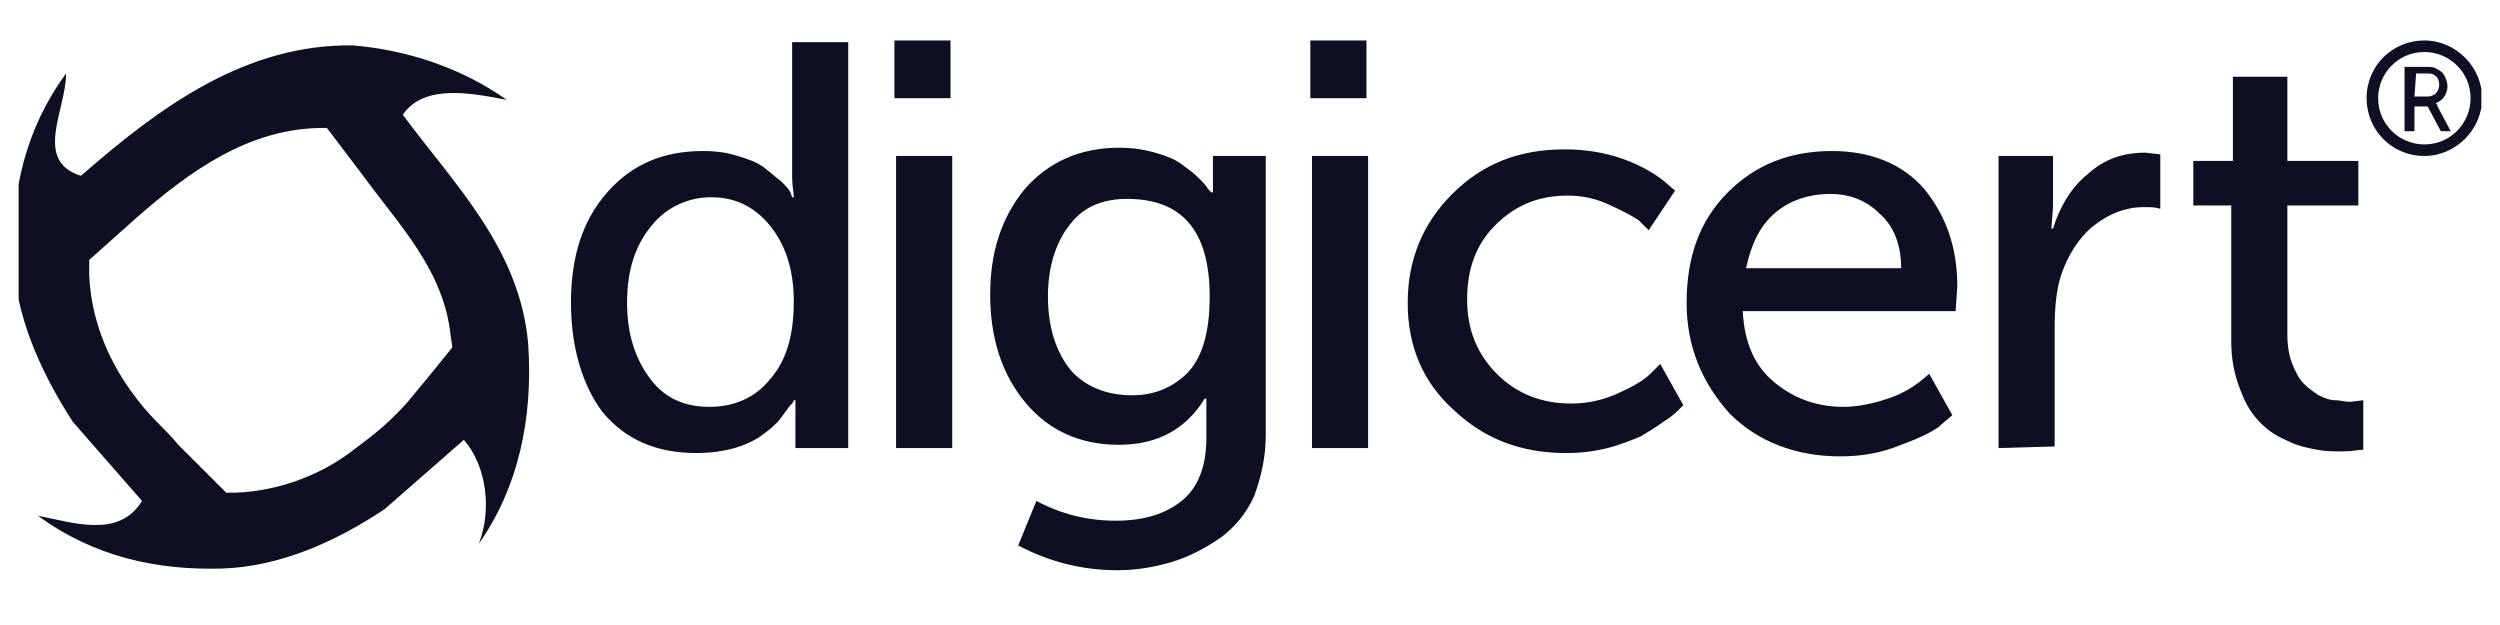
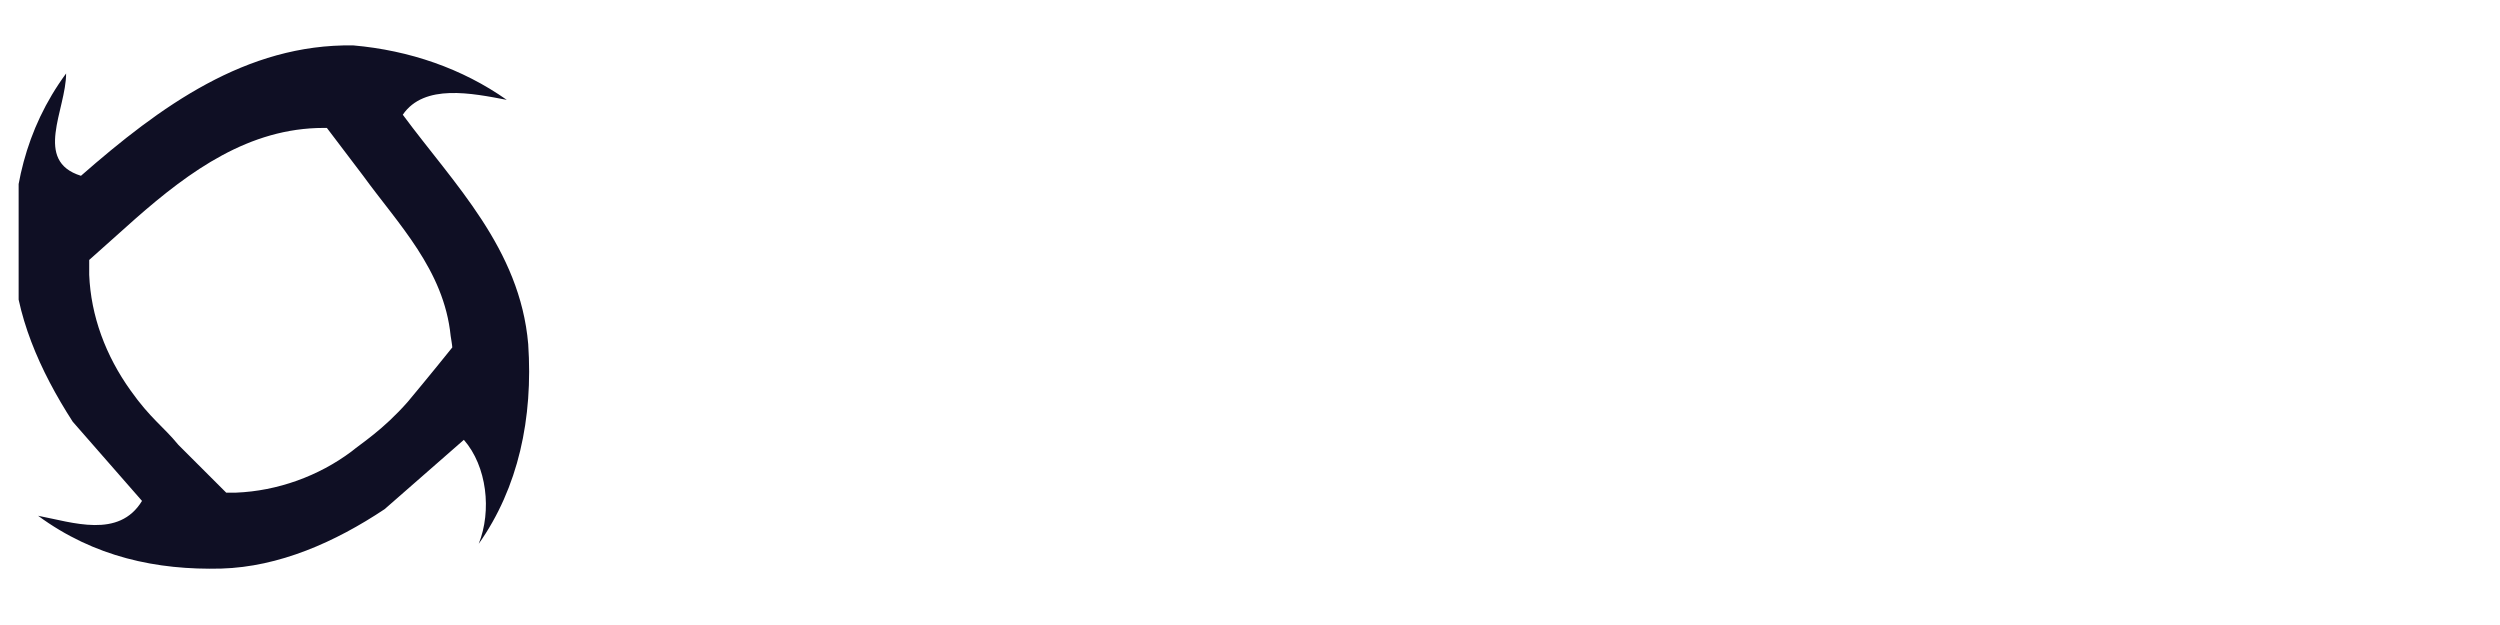
<svg xmlns="http://www.w3.org/2000/svg" width="88" height="22" viewBox="0 0 88 22" fill="none">
  <g clip-path="url(#clip0_577_2227)">
-     <path d="M78.54 11.997V7.233H77.204V5.665H78.598V2.702H80.515V5.665H83.013V7.233H80.515V11.765C80.515 12.171 80.573 12.52 80.689 12.81C80.806 13.101 80.922 13.333 81.096 13.507C81.27 13.682 81.445 13.798 81.619 13.914C81.851 14.03 82.026 14.088 82.2 14.088C82.374 14.088 82.549 14.146 82.723 14.146L83.188 14.088V15.831C83.013 15.831 82.781 15.889 82.49 15.889C82.142 15.889 81.851 15.889 81.561 15.831C81.27 15.773 80.922 15.715 80.573 15.541C80.167 15.366 79.876 15.192 79.586 14.902C79.295 14.611 79.063 14.263 78.889 13.798C78.656 13.217 78.54 12.694 78.54 11.997ZM70.349 15.773V5.49H72.266V7.291L72.208 8.047H72.266C72.498 7.291 72.905 6.594 73.486 6.13C74.067 5.607 74.706 5.374 75.519 5.374L76.042 5.432V7.349C75.868 7.291 75.694 7.291 75.461 7.291C74.822 7.291 74.241 7.524 73.718 7.93C73.195 8.337 72.789 8.976 72.556 9.673C72.382 10.196 72.324 10.835 72.324 11.532V15.715L70.349 15.773ZM59.369 10.661C59.369 9.034 59.834 7.756 60.822 6.769C61.809 5.781 63.029 5.316 64.481 5.316C65.876 5.316 66.979 5.781 67.735 6.652C68.49 7.582 68.897 8.686 68.897 10.08L68.838 10.951H61.344C61.403 12.055 61.751 12.868 62.448 13.449C63.145 14.03 63.959 14.321 64.888 14.321C65.411 14.321 65.934 14.204 66.457 14.03C66.979 13.856 67.328 13.624 67.56 13.449L67.909 13.159L68.722 14.611C68.606 14.727 68.432 14.844 68.257 15.018C68.025 15.192 67.56 15.425 66.921 15.657C66.224 15.947 65.527 16.064 64.772 16.064C63.203 16.064 61.867 15.541 60.88 14.553C59.892 13.449 59.369 12.171 59.369 10.661ZM61.461 9.441H66.921C66.921 8.569 66.631 7.93 66.166 7.524C65.701 7.059 65.12 6.827 64.423 6.827C63.668 6.827 62.971 7.059 62.448 7.524C61.925 7.989 61.635 8.628 61.461 9.441ZM49.551 10.661C49.551 9.15 50.074 7.872 51.12 6.827C52.166 5.781 53.444 5.258 55.07 5.258C55.825 5.258 56.523 5.374 57.162 5.607C57.801 5.839 58.265 6.13 58.556 6.362L58.962 6.71L58.033 8.105L57.684 7.756C57.51 7.64 57.22 7.466 56.697 7.233C56.232 7.001 55.709 6.885 55.187 6.885C54.141 6.885 53.328 7.233 52.63 7.93C51.933 8.628 51.643 9.499 51.643 10.545C51.643 11.59 51.991 12.462 52.688 13.159C53.386 13.856 54.257 14.204 55.303 14.204C55.884 14.204 56.406 14.088 56.929 13.856C57.452 13.624 57.859 13.391 58.091 13.159L58.44 12.81L59.253 14.263L59.079 14.437C59.021 14.495 58.846 14.669 58.556 14.844C58.324 15.018 58.033 15.192 57.743 15.366C57.452 15.483 57.045 15.657 56.581 15.773C56.116 15.889 55.651 15.947 55.128 15.947C53.502 15.947 52.224 15.425 51.178 14.437C50.074 13.449 49.551 12.171 49.551 10.661ZM46.124 3.457V1.424H48.099V3.457H46.124ZM46.182 15.773V5.49H48.157V15.773H46.182ZM36.48 17.632C37.352 18.097 38.281 18.329 39.269 18.329C40.256 18.329 41.012 18.097 41.593 17.632C42.173 17.167 42.464 16.412 42.464 15.425V14.03H42.406C41.767 15.076 40.779 15.657 39.385 15.657C37.991 15.657 36.887 15.134 36.074 14.146C35.26 13.159 34.854 11.881 34.854 10.37C34.854 8.86 35.26 7.64 36.074 6.652C36.887 5.723 37.991 5.2 39.385 5.2C39.85 5.2 40.256 5.258 40.663 5.374C41.07 5.49 41.36 5.607 41.593 5.781C41.825 5.955 41.999 6.071 42.173 6.246C42.348 6.42 42.464 6.536 42.522 6.652L42.638 6.769H42.696V5.49H44.555V15.308C44.555 16.122 44.381 16.819 44.149 17.458C43.858 18.097 43.452 18.561 42.987 18.91C42.406 19.317 41.825 19.607 41.244 19.782C40.663 19.956 40.024 20.072 39.327 20.072C38.107 20.072 36.945 19.782 35.841 19.201L36.48 17.632ZM39.85 13.914C40.663 13.914 41.302 13.624 41.825 13.101C42.348 12.52 42.58 11.648 42.58 10.428C42.58 8.105 41.593 7.001 39.675 7.001C38.804 7.001 38.107 7.291 37.642 7.93C37.178 8.511 36.887 9.383 36.887 10.428C36.887 11.532 37.178 12.404 37.7 13.043C38.223 13.624 38.978 13.914 39.85 13.914ZM31.484 3.457V1.424H33.459V3.457H31.484ZM31.542 15.773V5.49H33.518V15.773H31.542ZM20.098 10.661C20.098 9.034 20.505 7.756 21.376 6.769C22.247 5.781 23.351 5.316 24.745 5.316C25.21 5.316 25.617 5.374 25.965 5.49C26.372 5.607 26.663 5.723 26.895 5.897C27.127 6.071 27.302 6.246 27.476 6.362C27.65 6.536 27.766 6.652 27.824 6.769L27.883 6.943H27.941C27.941 6.769 27.883 6.536 27.883 6.246V1.482H29.858V15.773H27.999V14.088H27.941C27.941 14.146 27.883 14.204 27.824 14.263C27.766 14.321 27.65 14.495 27.476 14.727C27.302 14.96 27.069 15.134 26.837 15.308C26.605 15.483 26.256 15.657 25.849 15.773C25.443 15.889 24.978 15.947 24.513 15.947C23.119 15.947 22.015 15.483 21.202 14.495C20.505 13.566 20.098 12.229 20.098 10.661ZM22.073 10.661C22.073 11.765 22.364 12.636 22.887 13.333C23.409 14.03 24.107 14.321 24.978 14.321C25.791 14.321 26.546 14.03 27.069 13.391C27.65 12.752 27.941 11.881 27.941 10.603C27.941 9.615 27.708 8.744 27.185 8.047C26.663 7.349 25.965 6.943 25.036 6.943C24.223 6.943 23.467 7.291 22.945 7.93C22.364 8.628 22.073 9.499 22.073 10.661Z" fill="#0F0F24" />
    <path d="M18.593 12.113C18.303 8.744 15.979 6.478 14.178 4.038C14.933 2.934 16.618 3.283 17.838 3.515C16.27 2.411 14.411 1.772 12.435 1.598C8.659 1.54 5.638 3.748 2.85 6.188C1.165 5.665 2.327 3.864 2.327 2.586C0.875 4.561 0.41 6.768 0.468 9.034C0.526 11.067 1.398 13.043 2.56 14.844L4.999 17.632C4.186 18.968 2.56 18.387 1.34 18.155C3.315 19.607 5.522 20.072 7.788 20.014C9.821 19.956 11.796 19.084 13.539 17.922L16.328 15.482C17.141 16.412 17.315 17.98 16.851 19.142C18.245 17.167 18.768 14.727 18.593 12.113ZM15.921 12.229C15.224 13.101 14.352 14.146 14.352 14.146C13.481 15.134 12.726 15.599 12.377 15.889C11.215 16.761 9.763 17.283 8.311 17.341H7.962L6.277 15.657C5.755 15.018 5.29 14.727 4.593 13.74C3.721 12.52 3.199 11.126 3.14 9.673V9.15L4.767 7.698C6.684 6.013 8.776 4.503 11.39 4.503H11.506L12.784 6.188C14.004 7.872 15.63 9.499 15.863 11.823C15.863 11.823 15.921 12.171 15.921 12.229Z" fill="#0F0F24" />
-     <path d="M84.64 2.353H85.337C85.512 2.353 85.686 2.353 85.744 2.412C85.86 2.47 85.976 2.528 86.034 2.644C86.093 2.76 86.151 2.876 86.151 3.051C86.151 3.167 86.093 3.341 86.034 3.399C85.976 3.515 85.86 3.573 85.744 3.631C85.744 3.631 85.802 3.69 85.802 3.748L86.267 4.619H85.918L85.454 3.748H84.989V4.619H84.64V2.353ZM84.989 3.399H85.454C85.57 3.399 85.686 3.341 85.744 3.283C85.802 3.225 85.86 3.109 85.86 2.992C85.86 2.818 85.802 2.702 85.686 2.644C85.628 2.586 85.512 2.586 85.395 2.586H85.047L84.989 3.399ZM85.337 1.424C84.234 1.424 83.304 2.295 83.304 3.457C83.304 4.561 84.175 5.49 85.337 5.49C86.441 5.49 87.371 4.561 87.371 3.457C87.371 2.353 86.441 1.424 85.337 1.424ZM85.337 5.084C84.466 5.084 83.711 4.387 83.711 3.457C83.711 2.586 84.408 1.831 85.337 1.831C86.209 1.831 86.964 2.528 86.964 3.457C86.964 4.329 86.267 5.084 85.337 5.084Z" fill="#0F0F24" />
  </g>
  <defs>
    <clipPath id="clip0_577_2227">
      <rect width="86.688" height="20.16" fill="white" transform="translate(0.656 0.92)" />
    </clipPath>
  </defs>
</svg>